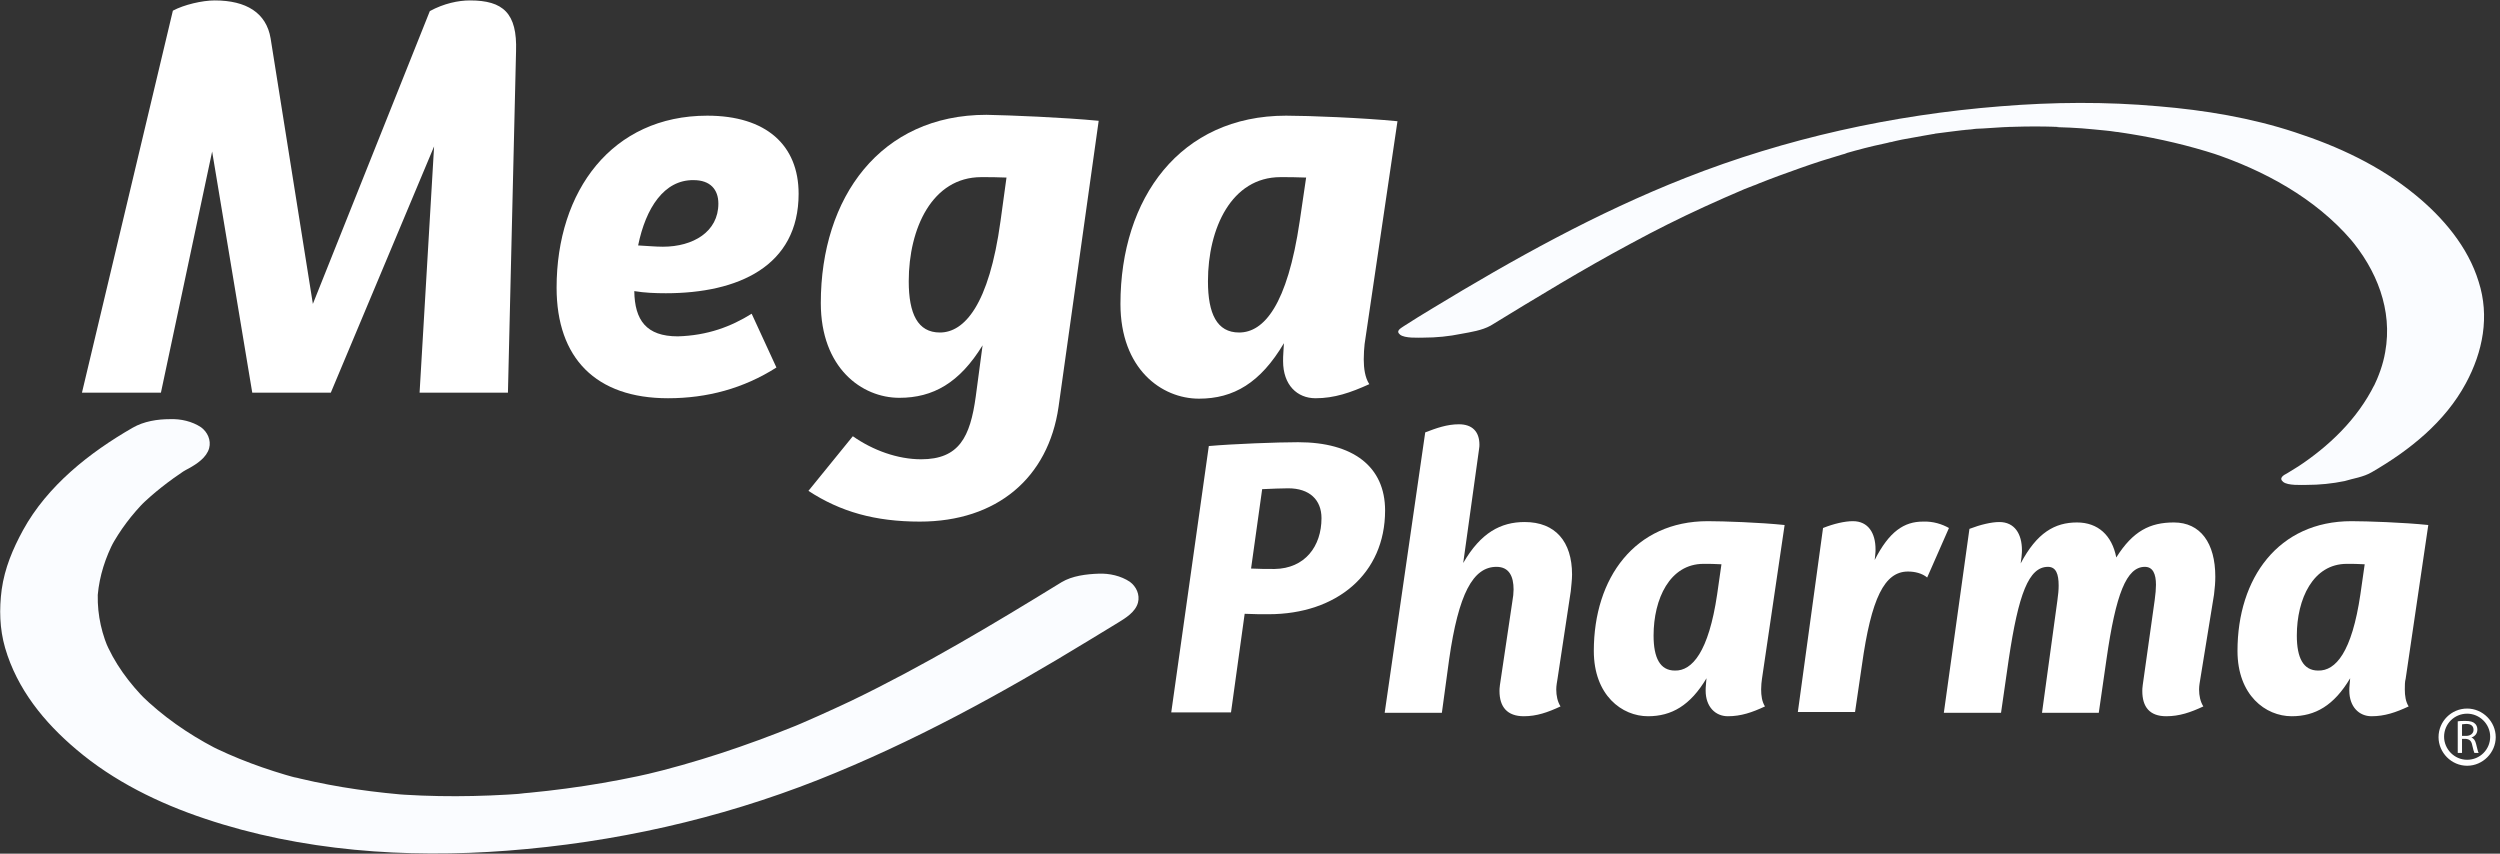
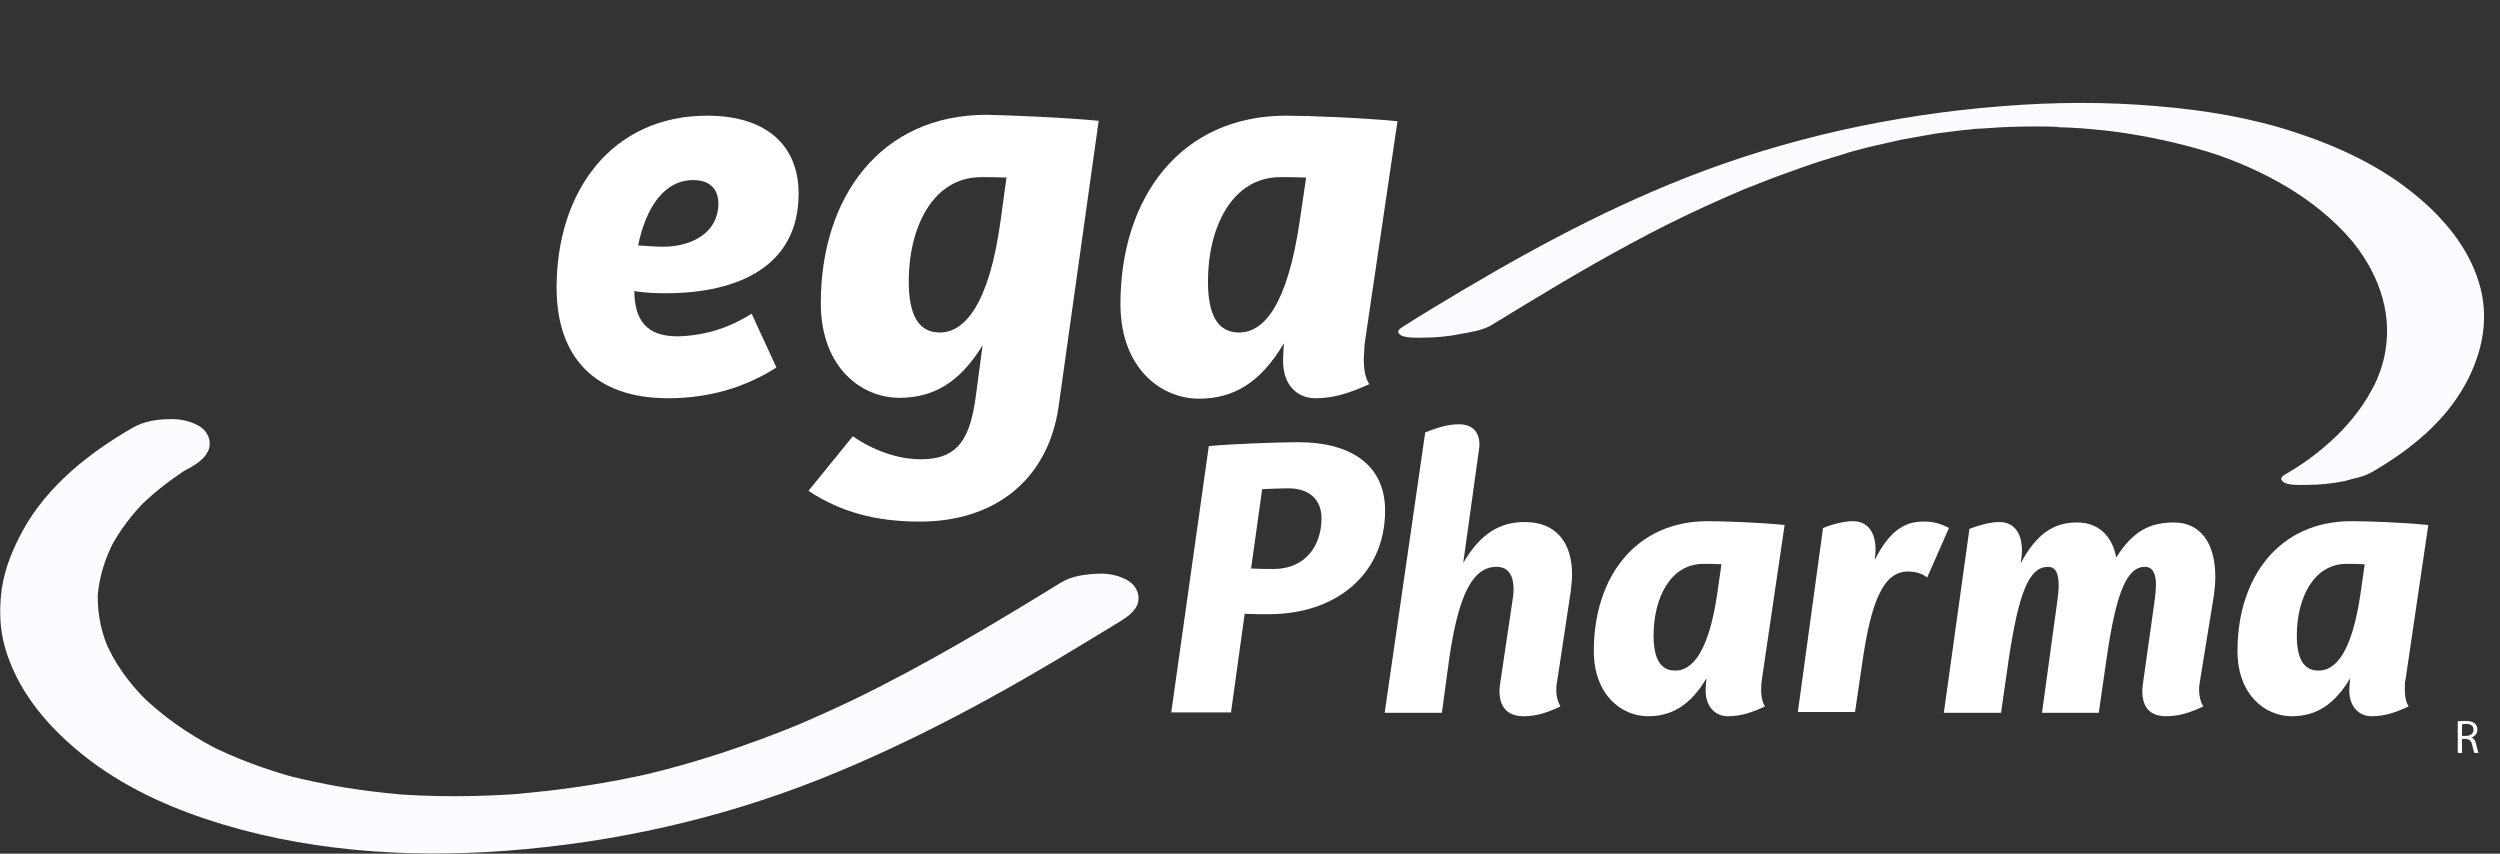
<svg xmlns="http://www.w3.org/2000/svg" version="1.1" id="Capa_1" x="0px" y="0px" viewBox="0 0 585.7 200" style="enable-background:new 0 0 585.7 200;" xml:space="preserve">
  <rect x="0" y="0" width="585.7" height="200" fill="#333333" stroke="none" />
  <style type="text/css"> .st0{fill:#FFFFFF;} .st1{fill:#FAFCFF;} </style>
  <g>
    <g>
      <g>
-         <path class="st0" d="M120.9,12L119,92H98.3l3.4-57.7L77.5,92H59.1l-9.4-56.5L37.7,92H19.2L40.5,2.5c2.6-1.4,6.9-2.4,9.8-2.4 C57.7,0.1,62.4,3,63.4,9l9.9,62.2l27.4-68.6c3.3-1.8,6.7-2.5,9.4-2.5C117.9,0.1,121.2,3.1,120.9,12z" />
        <path class="st0" d="M176.1,73.5l5.8,12.6c-7.7,4.9-16.2,7.2-25.4,7.2c-16.9,0-26.1-9.4-26.1-25.9c0-22.7,13-40.3,35.3-40.3 c13.8,0,21.4,6.9,21.4,18.3c0,17-14.2,23.3-31.1,23.3c-2.5,0-5-0.1-7.4-0.5c0.1,6.8,2.8,10.6,10.2,10.6 C165.8,78.6,171.3,76.5,176.1,73.5z M149.5,57.5c2,0.1,4,0.3,5.8,0.3c7.1,0,13-3.5,13-10.1c0-3.3-1.9-5.5-5.8-5.5 C155.6,42.1,151.3,48.7,149.5,57.5z" />
        <path class="st0" d="M257.4,28.3l-9.4,67c-2.4,16.7-14.5,26.9-32.5,26.9c-10.5,0-18.6-2.3-26.1-7.2l10.4-12.8 c4.7,3.3,10.5,5.4,16,5.4c8.9,0,11.5-5.2,12.8-14.7l1.6-12c-5.4,8.8-11.6,12.3-19.5,12.3c-8.8,0-18.4-7-18.4-22.2 c0-24.8,14-44.1,38.8-44.1C236.5,27,249.1,27.5,257.4,28.3z M234.4,51.8l1.4-10.2c-2.1-0.1-4.2-0.1-5.9-0.1 c-11.5,0-17,12-17,24.4c0,7.6,2.1,12,7.3,12C225.9,77.9,231.7,71.5,234.4,51.8z" />
-         <path class="st0" d="M319.5,84.2c0,2.1,0.3,4.3,1.3,5.8c-4.4,2-8.2,3.3-12.6,3.3c-4.3,0-7.6-3.1-7.6-8.7c0-0.8,0-1,0.1-2.6 l0.1-1.6c-5.5,9.3-11.8,13-19.9,13c-8.8,0-18.4-7-18.4-22.2c0-24.8,14-44.1,38.8-44.1c5.3,0,17.9,0.5,26.1,1.3l-7.7,52.2 C319.6,81.5,319.5,82.9,319.5,84.2z M304.5,51.8l1.5-10.2c-2.3-0.1-4.3-0.1-6-0.1c-11.5,0-17,12-17,24.4c0,7.6,2.1,12,7.3,12 C296.1,77.9,301.6,71.5,304.5,51.8z" />
+         <path class="st0" d="M319.5,84.2c0,2.1,0.3,4.3,1.3,5.8c-4.4,2-8.2,3.3-12.6,3.3c-4.3,0-7.6-3.1-7.6-8.7c0-0.8,0-1,0.1-2.6 l0.1-1.6c-5.5,9.3-11.8,13-19.9,13c-8.8,0-18.4-7-18.4-22.2c0-24.8,14-44.1,38.8-44.1c5.3,0,17.9,0.5,26.1,1.3l-7.7,52.2 z M304.5,51.8l1.5-10.2c-2.3-0.1-4.3-0.1-6-0.1c-11.5,0-17,12-17,24.4c0,7.6,2.1,12,7.3,12 C296.1,77.9,301.6,71.5,304.5,51.8z" />
      </g>
    </g>
    <g>
      <path class="st1" d="M31.1,100.2c-10.1,5.8-20,13.6-25.7,24c-2.4,4.4-4.3,8.9-5,13.9c-0.6,4.6-0.5,9.2,0.8,13.7 c2.8,9.6,9.1,17.4,16.7,23.8c8.7,7.4,19.3,12.6,30.1,16.2c22.6,7.6,47.1,9.3,70.8,7.5c25-1.9,49.6-7.4,72.9-16.6 c22.2-8.8,43-20.2,63.3-32.6c2.3-1.4,4.6-2.8,6.9-4.2c1.8-1.1,4.1-2.5,4.7-4.7c0.5-1.9-0.4-3.8-1.9-4.9c-2.1-1.4-4.8-2-7.3-1.9 c-2.9,0.1-6.2,0.5-8.7,2c-16.1,9.9-32.3,19.6-49.3,27.8c-5.1,2.4-10.2,4.7-15.5,6.9c0.9-0.4,1.8-0.7,2.6-1.1 c-11.6,4.7-23.5,8.7-35.8,11.6c1-0.2,2-0.5,3-0.7c-11.1,2.6-22.5,4.3-33.9,5.2c1-0.1,2.1-0.2,3.1-0.2c-10.7,0.8-21.4,0.9-32.1,0 c0.9,0.1,1.9,0.2,2.8,0.2c-8.9-0.8-17.8-2.2-26.5-4.5c0.8,0.2,1.7,0.4,2.5,0.7c-7.3-2-14.5-4.6-21.3-8.1c0.7,0.3,1.3,0.7,2,1 c-6.3-3.3-12.2-7.4-17.3-12.4c0.5,0.5,0.9,0.9,1.4,1.4c-4.1-4.1-7.7-8.9-9.9-14.4c0.2,0.6,0.5,1.1,0.7,1.7 c-1.8-4.4-2.6-9.1-2.2-13.9c0,0.6-0.1,1.2-0.1,1.8c0.4-4.5,1.8-8.8,3.9-12.8c-0.3,0.6-0.6,1.2-0.9,1.7c2.2-4.1,5-7.8,8.3-11.1 c-0.5,0.5-1.1,1.1-1.6,1.6c3.3-3.3,7.1-6.2,11-8.8c-0.7,0.5-1.4,0.9-2.2,1.4c1-0.6,1.9-1.2,2.9-1.7c1.8-1,4.1-2.5,4.7-4.7 c0.5-1.9-0.4-3.8-1.9-4.9c-2.1-1.4-4.8-2-7.3-1.9C36.9,98.2,33.7,98.7,31.1,100.2L31.1,100.2z" />
    </g>
    <g>
      <path class="st0" d="M324.5,119.6c0,14.8-11.3,24.3-27.3,24.3c-1.6,0-3.6,0-5.6-0.1l-3.2,23.1h-14l8.8-62.4 c5.6-0.5,16.1-0.9,20.9-0.9C317,103.6,324.5,109.3,324.5,119.6z M309.6,121.4c0-4.3-2.8-7-7.8-7c-1.6,0-3.7,0.1-6.1,0.2l-2.6,18.6 c1.9,0.1,3.7,0.1,5.5,0.1C305.7,133.2,309.6,128,309.6,121.4z" />
      <path class="st0" d="M364.9,159c-0.1,0.7-0.3,1.6-0.3,2.5c0,1.5,0.3,2.9,1,4c-3,1.4-5.6,2.3-8.6,2.3c-3.9,0-5.7-2.2-5.7-5.9 c0-0.3,0-0.7,0.1-1.4l2.9-19.5c0.2-1.1,0.3-2.1,0.3-2.9c0-3-1-5.3-4-5.3c-5.5,0-8.9,6.3-11.1,21.7l-1.7,12.5h-13.4l9.5-65.7 c2.6-1,5.1-1.9,7.9-1.9c3.1,0,4.8,1.7,4.8,4.8c0,0.3,0,0.4-0.1,1.1l-3.7,26.6c4.1-7.1,8.8-9.6,14.4-9.6c7.2,0,11.1,4.6,11.1,12.3 c0,1.3-0.2,2.7-0.3,3.9L364.9,159z" />
      <path class="st0" d="M412.6,161.5c0,1.5,0.2,2.9,0.9,4c-3,1.4-5.6,2.3-8.7,2.3c-2.9,0-5.2-2.2-5.2-6c0-0.5,0-0.7,0.1-1.8l0.1-1.1 c-3.8,6.4-8.2,8.9-13.7,8.9c-6.1,0-12.7-4.9-12.7-15.3c0-17.1,9.6-30.4,26.7-30.4c3.6,0,12.3,0.3,18,0.9l-5.3,36 C412.7,159.7,412.6,160.6,412.6,161.5z M402.3,139.2l1-7c-1.6-0.1-2.9-0.1-4.2-0.1c-7.9,0-11.7,8.2-11.7,16.8c0,5.2,1.5,8.2,5,8.2 C396.4,157.2,400.3,152.8,402.3,139.2z" />
      <path class="st0" d="M456.6,123.7l-5.1,11.6c-1.2-1-2.9-1.4-4.5-1.4c-5.5,0-8.6,6.2-10.8,22l-1.6,10.9h-13.4l5.9-43.1 c2.5-1,5.1-1.6,7-1.6c3.6,0,5.3,2.8,5.3,6.6c0,0.4,0,0.7-0.1,1.6l-0.1,0.9c3.4-6.7,6.9-9,11.3-9 C452.9,122.1,455,122.8,456.6,123.7z" />
      <path class="st0" d="M515.5,159c-0.1,0.7-0.3,1.6-0.3,2.5c0,1.5,0.3,2.9,1,4c-3,1.4-5.6,2.3-8.7,2.3c-3.9,0-5.6-2.2-5.6-5.9 c0-0.3,0-0.7,0.1-1.4l2.8-19.9c0.2-1.4,0.3-2.7,0.3-3.6c0-2.5-0.7-4.2-2.6-4.2c-4.3,0-6.8,6.3-9,21.7l-1.8,12.5h-13.3l3.6-26.3 c0.2-1.4,0.3-2.5,0.3-3.5c0-2.7-0.6-4.4-2.5-4.4c-4.5,0-6.9,6.3-9.2,21.7l-1.8,12.5h-13.4l6-43.1c2.6-1,5.2-1.6,7-1.6 c3.6,0,5.3,2.8,5.3,6.6c0,0.4,0,0.5-0.1,1.6l-0.2,1.5c3.8-7.2,8-9.6,13.2-9.6c4.9,0,8.2,3,9.2,8.2c3.9-6.2,7.9-8.2,13.5-8.2 c6.2,0,9.7,4.8,9.7,12.7c0,1.3-0.1,2.6-0.3,4.2L515.5,159z" />
      <path class="st0" d="M563.4,161.5c0,1.5,0.2,2.9,0.9,4c-3,1.4-5.6,2.3-8.7,2.3c-2.9,0-5.2-2.2-5.2-6c0-0.5,0-0.7,0.1-1.8l0.1-1.1 c-3.8,6.4-8.2,8.9-13.7,8.9c-6.1,0-12.7-4.9-12.7-15.3c0-17.1,9.6-30.4,26.7-30.4c3.6,0,12.3,0.3,18,0.9l-5.3,36 C563.4,159.7,563.4,160.6,563.4,161.5z M553,139.2l1-7c-1.6-0.1-2.9-0.1-4.2-0.1c-7.9,0-11.7,8.2-11.7,16.8c0,5.2,1.5,8.2,5,8.2 C547.2,157.2,551,152.8,553,139.2z" />
    </g>
    <g>
      <path class="st1" d="M555.7,110.6c8.8-5.1,17.1-11.7,22-20.8c4-7.4,5.6-15.7,3-23.8c-2.5-8.2-8.4-15.1-14.9-20.4 c-8.3-6.8-18-11.3-28.1-14.6c-10.3-3.4-21.2-5.2-32-6.1c-12.3-1.1-24.7-1-37,0c-25.3,2-50.3,7.5-73.9,16.8 c-20.8,8.2-40.2,19-59.3,30.6c-2.2,1.3-4.4,2.7-6.6,4.1c-0.7,0.5-2,1.1-0.9,2c1.1,0.9,4.3,0.7,5.5,0.7c3,0,6-0.3,8.9-0.9 c2.2-0.4,4.8-0.8,6.8-1.9c10.8-6.6,21.6-13.2,32.8-19.2c5.7-3.1,11.5-6,17.4-8.7c3.1-1.4,6.2-2.8,9.3-4.1c0.8-0.3,1.5-0.6,2.3-0.9 c0.4-0.2,1.9-0.7-0.2,0.1c0.4-0.1,0.8-0.3,1.2-0.5c1.5-0.6,3.1-1.2,4.7-1.8c3.3-1.2,6.6-2.4,10-3.5c1.6-0.5,3.3-1,4.9-1.5 c0.4-0.1,0.8-0.2,1.2-0.4c-2.9,0.8-1.3,0.4-0.7,0.2c0.8-0.2,1.7-0.5,2.5-0.7c2.9-0.8,5.9-1.5,8.8-2.1c0.1,0,0.2-0.1,0.4-0.1 c1-0.2,0.5-0.1-1.6,0.3c0.4-0.1,0.8-0.2,1.1-0.2c0.8-0.2,1.5-0.3,2.3-0.5c1.7-0.3,3.3-0.6,5-0.9c0.8-0.1,1.5-0.3,2.3-0.4 c0.1,0,0.3,0,0.4-0.1c1.1-0.2,0.5-0.1-1.9,0.3c0.4-0.1,0.8-0.1,1.2-0.2c1.6-0.2,3.1-0.4,4.7-0.6c1.6-0.2,3.1-0.4,4.7-0.5 c1.8-0.2-3.4,0.3-1.5,0.1c0.4,0,0.8-0.1,1.2-0.1c0.9-0.1,1.8-0.2,2.8-0.2c1.6-0.1,3.2-0.2,4.7-0.3c1-0.1,4.2-0.2,0,0 c0.9,0,1.8-0.1,2.8-0.1c3.2-0.1,6.3-0.1,9.5,0c0.7,0,2.3,0.1-0.8,0c0.5,0,1,0,1.6,0.1c0.9,0,1.8,0.1,2.7,0.1 c1.8,0.1,3.6,0.2,5.4,0.4c1.8,0.2,3.6,0.3,5.4,0.6c0.4,0,0.8,0.1,1.1,0.1c-2.2-0.3-0.9-0.1-0.3,0c0.9,0.1,1.8,0.3,2.6,0.4 c6.8,1.1,13.6,2.7,20.1,4.8c-0.4-0.1-0.8-0.3-1.2-0.4c12.3,4.1,24.3,10.6,32.8,20.5c-0.2-0.2-0.3-0.4-0.5-0.6 c6.4,7.5,10.2,16.9,8.4,26.8c-0.5,2.9-1.5,5.6-2.8,8.3c0.1-0.2,0.2-0.5,0.3-0.7c-4,8.1-10.7,14.5-18.2,19.4 c0.4-0.2,0.7-0.5,1.1-0.7c-1.1,0.7-2.3,1.4-3.4,2.1c-0.8,0.4-2,1.1-0.9,2c1.1,0.9,4.3,0.7,5.5,0.7c3,0,6-0.3,8.9-0.9 C551.2,112.1,553.7,111.8,555.7,110.6L555.7,110.6z" />
    </g>
    <g>
      <g>
        <g>
          <g>
            <path class="st0" d="M575.8,169c0.5-0.1,1.2-0.1,1.8-0.1c1.1,0,1.8,0.2,2.2,0.6c0.4,0.3,0.6,0.9,0.6,1.4c0,1-0.6,1.6-1.4,1.9v0 c0.6,0.2,0.9,0.7,1.1,1.5c0.3,1.1,0.4,1.8,0.6,2.1h-1c-0.1-0.2-0.3-0.9-0.5-1.8c-0.2-1-0.6-1.4-1.5-1.5h-0.9v3.3h-1V169z M576.8,172.4h1c1,0,1.7-0.6,1.7-1.4c0-1-0.7-1.4-1.7-1.4c-0.5,0-0.8,0.1-1,0.1V172.4z" />
          </g>
        </g>
-         <path class="st0" d="M578,179.4c-3.7,0-6.7-3.1-6.7-6.7c0-3.7,3-6.7,6.7-6.7c3.7,0,6.7,3.1,6.7,6.7 C584.7,176.3,581.7,179.4,578,179.4L578,179.4z M578,167.2c-3,0-5.4,2.4-5.4,5.4c0,2.9,2.4,5.4,5.4,5.4c3,0,5.4-2.4,5.4-5.4 C583.4,169.6,580.9,167.2,578,167.2L578,167.2z" />
      </g>
    </g>
  </g>
</svg>